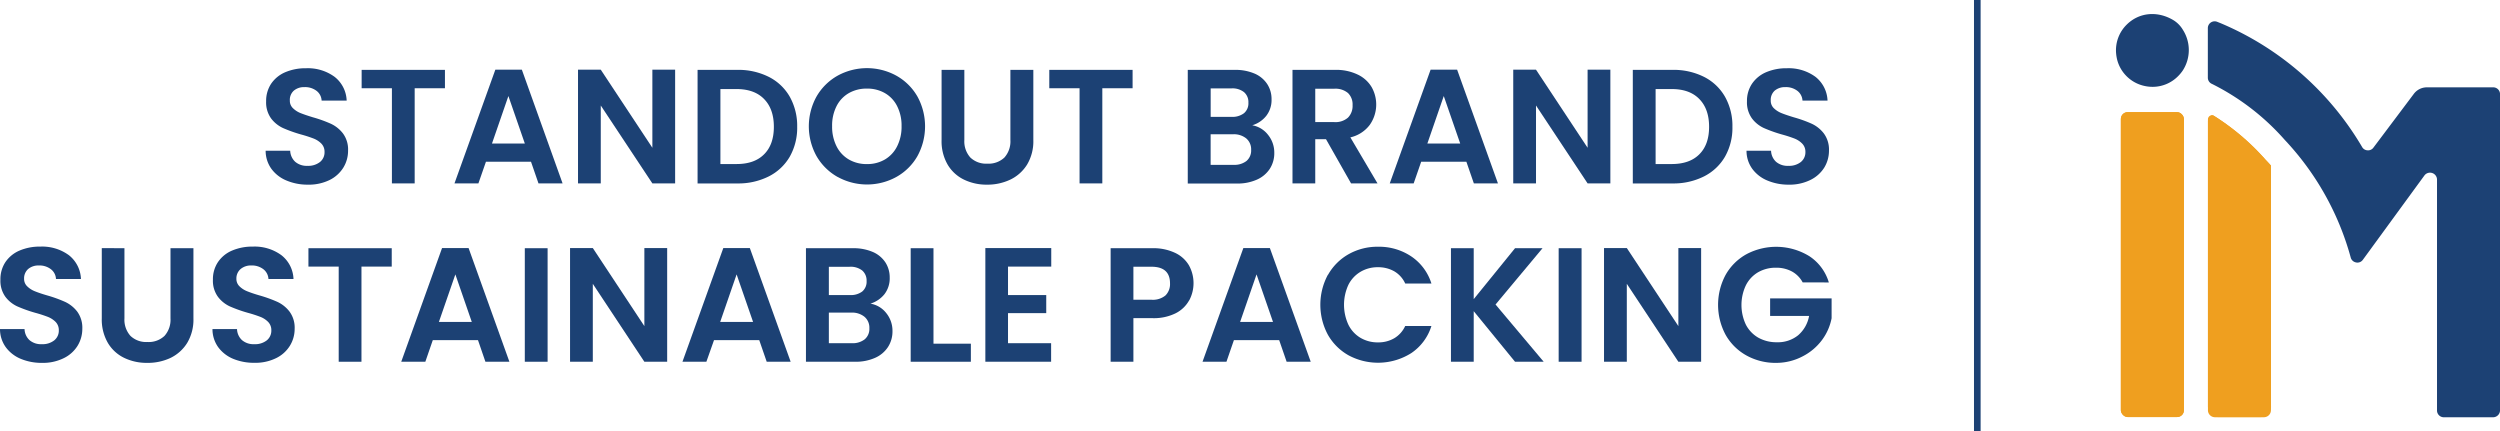
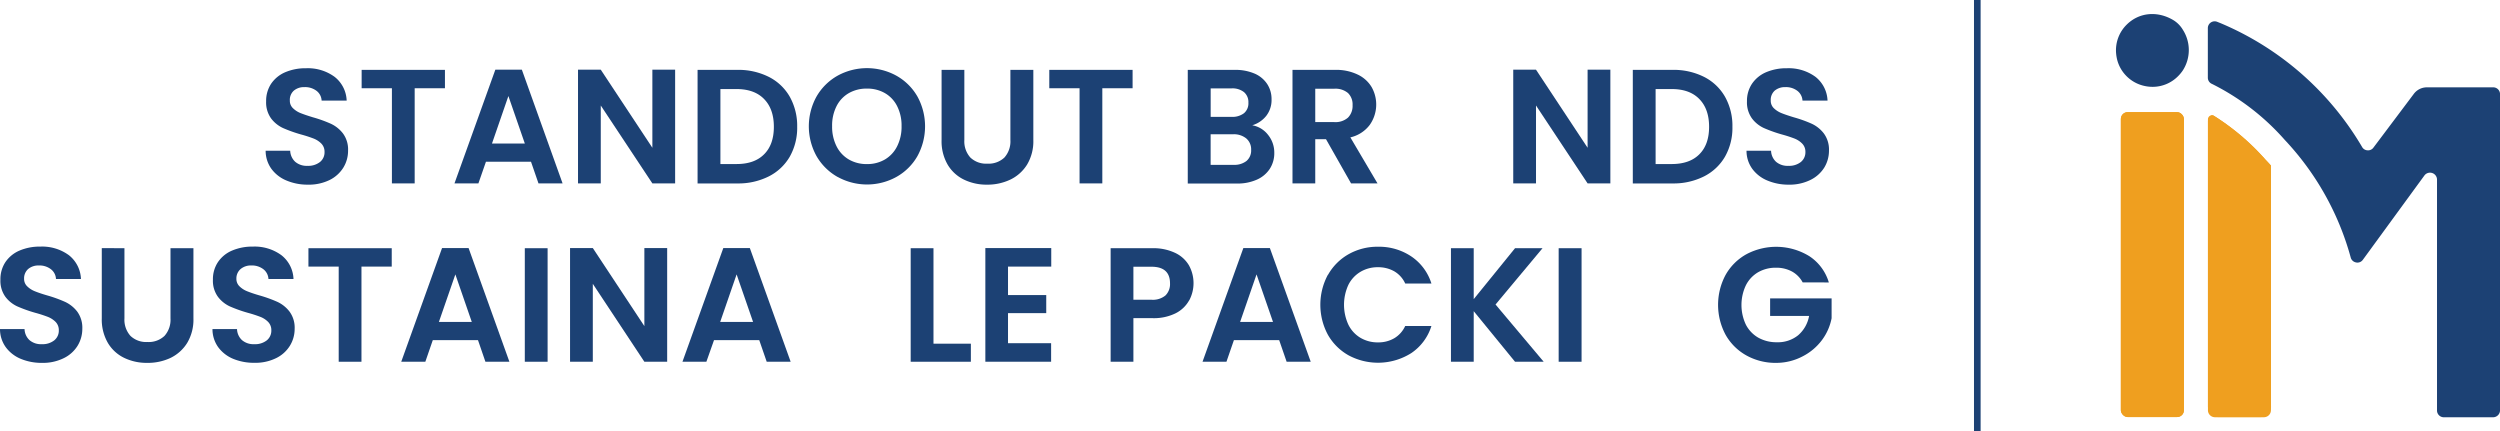
<svg xmlns="http://www.w3.org/2000/svg" viewBox="0 0 712.79 122.91">
  <defs>
    <style>.cls-1{fill:#ef9f1f;}.cls-2{fill:#1c4174;}.cls-3{fill:none;stroke:#1c4174;stroke-miterlimit:10;stroke-width:1.89px;}</style>
  </defs>
  <title>Post 1</title>
  <g id="Objects">
    <rect class="cls-1" x="604.69" y="31.97" width="17.98" height="86.94" rx="1.95" />
    <path class="cls-2" d="M756.4,365.41v90.1a2,2,0,0,1-1.94,2H740.37a1.94,1.94,0,0,1-1.94-2V389.62a2,2,0,0,0-3.53-1.13l-3.62,4.95-14,19.18a1.89,1.89,0,0,1-2.09.71,1.92,1.92,0,0,1-1.36-1.36,79.5,79.5,0,0,0-18.8-33.53,68.17,68.17,0,0,0-20.51-15.85l-.37-.18a1.92,1.92,0,0,1-1.06-1.73v-14.1a1.94,1.94,0,0,1,2.69-1.81l1,.4a85.13,85.13,0,0,1,40.3,35.29,1.83,1.83,0,0,0,1.43.93,1.87,1.87,0,0,0,1.79-.76l11.5-15.3a4.66,4.66,0,0,1,3.72-1.89H753.3v0h1.16A1.94,1.94,0,0,1,756.4,365.41Z" transform="translate(-43.6 -338.54)" />
    <path class="cls-1" d="M691.08,385.72V455.5a2,2,0,0,1-1.94,2H675.05a2,2,0,0,1-1.93-2V373.18a1.9,1.9,0,0,1,1.12-1.78h0a1.13,1.13,0,0,1,.58.16,67.74,67.74,0,0,1,14.74,12.54C690.11,384.65,690.61,385.18,691.08,385.72Z" transform="translate(-43.6 -338.54)" />
    <path class="cls-2" d="M665.93,358.66a10.92,10.92,0,0,1-1.32,1.59,10.19,10.19,0,0,1-7.29,3.05,10.87,10.87,0,0,1-2.91-.41,10.28,10.28,0,0,1-7.13-7.15,11.77,11.77,0,0,1-.34-1.94,10.25,10.25,0,0,1,3-8.22c3.5-3.49,8.68-4,13.2-1.37a8,8,0,0,1,2.84,2.84A10.72,10.72,0,0,1,665.93,358.66Z" transform="translate(-43.6 -338.54)" />
    <rect class="cls-1" x="604.69" y="31.97" width="17.98" height="86.94" rx="1.95" />
    <path class="cls-1" d="M691.1,385.75v68.63a1.62,1.62,0,0,1,0,.31,3.1,3.1,0,0,1-3.06,2.77H676.2a3.11,3.11,0,0,1-3.08-3.11v-81.8a1.17,1.17,0,0,1,1.12-1.15h0a1.13,1.13,0,0,1,.58.16,67.74,67.74,0,0,1,14.74,12.54c.5.55,1,1.08,1.47,1.62Z" transform="translate(-43.6 -338.54)" />
    <path class="cls-2" d="M718.53,381.4" transform="translate(-43.6 -338.54)" />
    <path class="cls-2" d="M125.26,390a10.08,10.08,0,0,1-4.29-3.34,8.8,8.8,0,0,1-1.63-5.15h7a4.52,4.52,0,0,0,1.42,3.15,5,5,0,0,0,3.5,1.16,5.38,5.38,0,0,0,3.57-1.09,3.51,3.51,0,0,0,1.3-2.85,3.3,3.3,0,0,0-.88-2.37,6.32,6.32,0,0,0-2.21-1.46,36.79,36.79,0,0,0-3.64-1.18,39.51,39.51,0,0,1-5.12-1.83,9,9,0,0,1-3.39-2.74,7.81,7.81,0,0,1-1.41-4.89,8.8,8.8,0,0,1,1.43-5,9.21,9.21,0,0,1,4-3.27,14.64,14.64,0,0,1,5.94-1.14,12.91,12.91,0,0,1,8.14,2.44,9,9,0,0,1,3.45,6.79H135.3a3.71,3.71,0,0,0-1.41-2.76,5.39,5.39,0,0,0-3.51-1.09,4.47,4.47,0,0,0-3,1,3.51,3.51,0,0,0-1.14,2.83,2.89,2.89,0,0,0,.86,2.15,6.47,6.47,0,0,0,2.13,1.4q1.28.52,3.6,1.23a36.51,36.51,0,0,1,5.14,1.85,9.35,9.35,0,0,1,3.44,2.78,7.72,7.72,0,0,1,1.43,4.87,9.14,9.14,0,0,1-1.34,4.83,9.61,9.61,0,0,1-3.94,3.55,13.47,13.47,0,0,1-6.17,1.32A15.43,15.43,0,0,1,125.26,390Z" transform="translate(-43.6 -338.54)" />
    <path class="cls-2" d="M170.46,358.46v5.24h-8.63v27.13h-6.49V363.7h-8.63v-5.24Z" transform="translate(-43.6 -338.54)" />
    <path class="cls-2" d="M195,384.66H182.15L180,390.83h-6.82l11.65-32.42h7.56L204,390.83h-6.87Zm-1.76-5.19-4.69-13.55-4.68,13.55Z" transform="translate(-43.6 -338.54)" />
    <path class="cls-2" d="M236.09,390.83H229.6l-14.71-22.21v22.21H208.4V358.41h6.49l14.71,22.26V358.41h6.49Z" transform="translate(-43.6 -338.54)" />
    <path class="cls-2" d="M262.78,360.45a14.28,14.28,0,0,1,6,5.68,17,17,0,0,1,2.11,8.56,16.71,16.71,0,0,1-2.11,8.51,14.38,14.38,0,0,1-6,5.64,19.31,19.31,0,0,1-9,2H242.49V358.46h11.32A19.31,19.31,0,0,1,262.78,360.45Zm-1.32,22.08c1.86-1.86,2.78-4.47,2.78-7.84s-.92-6-2.78-7.91-4.48-2.85-7.88-2.85H249v21.38h4.6C257,385.31,259.61,384.39,261.46,382.53Z" transform="translate(-43.6 -338.54)" />
    <path class="cls-2" d="M282.43,389a15.94,15.94,0,0,1-6-5.91,17.52,17.52,0,0,1,0-17.07,15.94,15.94,0,0,1,6-5.91,17.4,17.4,0,0,1,16.72,0,15.78,15.78,0,0,1,6,5.91,17.66,17.66,0,0,1,0,17.07,15.72,15.72,0,0,1-6,5.91,17.34,17.34,0,0,1-16.69,0Zm13.49-5a9,9,0,0,0,3.48-3.78,12.35,12.35,0,0,0,1.25-5.71,12.19,12.19,0,0,0-1.25-5.68,8.85,8.85,0,0,0-3.48-3.73,10,10,0,0,0-5.15-1.3,10.13,10.13,0,0,0-5.17,1.3,8.9,8.9,0,0,0-3.5,3.73,12.19,12.19,0,0,0-1.25,5.68,12.35,12.35,0,0,0,1.25,5.71,9,9,0,0,0,3.5,3.78,10,10,0,0,0,5.17,1.32A9.89,9.89,0,0,0,295.92,384Z" transform="translate(-43.6 -338.54)" />
    <path class="cls-2" d="M318.55,358.46v20a6.9,6.9,0,0,0,1.72,5,6.48,6.48,0,0,0,4.83,1.74,6.55,6.55,0,0,0,4.87-1.74,6.9,6.9,0,0,0,1.71-5v-20h6.54v20a12.91,12.91,0,0,1-1.78,7,11.43,11.43,0,0,1-4.78,4.29,15.19,15.19,0,0,1-6.66,1.44,14.72,14.72,0,0,1-6.56-1.44,10.9,10.9,0,0,1-4.66-4.29,13.26,13.26,0,0,1-1.72-7v-20Z" transform="translate(-43.6 -338.54)" />
    <path class="cls-2" d="M366.52,358.46v5.24h-8.63v27.13H351.4V363.7h-8.63v-5.24Z" transform="translate(-43.6 -338.54)" />
    <path class="cls-2" d="M405.15,377a8,8,0,0,1,1.77,5.11,8.19,8.19,0,0,1-1.28,4.56,8.45,8.45,0,0,1-3.69,3.09,13.54,13.54,0,0,1-5.7,1.11h-14V358.46h13.36a13.93,13.93,0,0,1,5.69,1.06,8.13,8.13,0,0,1,3.61,3,7.79,7.79,0,0,1,1.23,4.32,7.36,7.36,0,0,1-1.51,4.73,8,8,0,0,1-4,2.69A7.26,7.26,0,0,1,405.15,377Zm-16.37-5.14h5.94a5.43,5.43,0,0,0,3.57-1.05,3.67,3.67,0,0,0,1.25-3,3.74,3.74,0,0,0-1.25-3,5.32,5.32,0,0,0-3.57-1.07h-5.94ZM399,384.43a3.89,3.89,0,0,0,1.32-3.15,4.06,4.06,0,0,0-1.39-3.27,5.61,5.61,0,0,0-3.76-1.19h-6.4v8.72h6.54A5.59,5.59,0,0,0,399,384.43Z" transform="translate(-43.6 -338.54)" />
    <path class="cls-2" d="M428.81,390.83l-7.15-12.61H418.6v12.61h-6.49V358.46h12.15a14.18,14.18,0,0,1,6.4,1.32,9.18,9.18,0,0,1,4,3.57,10.08,10.08,0,0,1-.53,10.81,9.59,9.59,0,0,1-5.52,3.55l7.74,13.12ZM418.6,373.35H424a5.41,5.41,0,0,0,3.94-1.28,4.73,4.73,0,0,0,1.3-3.55,4.51,4.51,0,0,0-1.3-3.45,5.54,5.54,0,0,0-3.94-1.23H418.6Z" transform="translate(-43.6 -338.54)" />
-     <path class="cls-2" d="M461.69,384.66H448.8l-2.14,6.17h-6.82l11.65-32.42h7.56l11.64,32.42h-6.87Zm-1.76-5.19-4.69-13.55-4.68,13.55Z" transform="translate(-43.6 -338.54)" />
    <path class="cls-2" d="M502.74,390.83h-6.49l-14.71-22.21v22.21h-6.49V358.41h6.49l14.71,22.26V358.41h6.49Z" transform="translate(-43.6 -338.54)" />
    <path class="cls-2" d="M529.43,360.45a14.28,14.28,0,0,1,6,5.68,16.9,16.9,0,0,1,2.11,8.56,16.61,16.61,0,0,1-2.11,8.51,14.38,14.38,0,0,1-6,5.64,19.31,19.31,0,0,1-9,2H509.14V358.46h11.32A19.31,19.31,0,0,1,529.43,360.45Zm-1.32,22.08c1.86-1.86,2.78-4.47,2.78-7.84s-.92-6-2.78-7.91-4.48-2.85-7.88-2.85h-4.59v21.38h4.59C523.63,385.31,526.26,384.39,528.11,382.53Z" transform="translate(-43.6 -338.54)" />
    <path class="cls-2" d="M547.48,390a10.08,10.08,0,0,1-4.29-3.34,8.73,8.73,0,0,1-1.63-5.15h7a4.47,4.47,0,0,0,1.41,3.15,5,5,0,0,0,3.51,1.16,5.38,5.38,0,0,0,3.57-1.09,3.54,3.54,0,0,0,1.3-2.85,3.3,3.3,0,0,0-.89-2.37,6.27,6.27,0,0,0-2.2-1.46,36.79,36.79,0,0,0-3.64-1.18,39.51,39.51,0,0,1-5.12-1.83,8.92,8.92,0,0,1-3.39-2.74,7.81,7.81,0,0,1-1.42-4.89,8.73,8.73,0,0,1,1.44-5,9.21,9.21,0,0,1,4-3.27,14.62,14.62,0,0,1,5.93-1.14,12.94,12.94,0,0,1,8.15,2.44,9.05,9.05,0,0,1,3.45,6.79h-7.14a3.76,3.76,0,0,0-1.42-2.76,5.37,5.37,0,0,0-3.5-1.09,4.51,4.51,0,0,0-3,1,3.54,3.54,0,0,0-1.13,2.83,2.92,2.92,0,0,0,.85,2.15,6.62,6.62,0,0,0,2.14,1.4c.85.35,2.05.76,3.59,1.23a36.23,36.23,0,0,1,5.15,1.85,9.32,9.32,0,0,1,3.43,2.78,7.73,7.73,0,0,1,1.44,4.87,9.23,9.23,0,0,1-1.34,4.83,9.64,9.64,0,0,1-4,3.55,13.44,13.44,0,0,1-6.17,1.32A15.38,15.38,0,0,1,547.48,390Z" transform="translate(-43.6 -338.54)" />
    <path class="cls-2" d="M49.52,440.85a10.08,10.08,0,0,1-4.29-3.34,8.82,8.82,0,0,1-1.63-5.15h7A4.48,4.48,0,0,0,52,435.51a5,5,0,0,0,3.5,1.16,5.38,5.38,0,0,0,3.57-1.09,3.54,3.54,0,0,0,1.3-2.85,3.34,3.34,0,0,0-.88-2.37,6.41,6.41,0,0,0-2.21-1.46,36.79,36.79,0,0,0-3.64-1.18,39.51,39.51,0,0,1-5.12-1.83,8.92,8.92,0,0,1-3.39-2.74,7.81,7.81,0,0,1-1.41-4.89,8.8,8.8,0,0,1,1.43-5,9.21,9.21,0,0,1,4-3.27,14.64,14.64,0,0,1,5.94-1.14,12.91,12.91,0,0,1,8.14,2.44,9.05,9.05,0,0,1,3.45,6.79H59.56a3.69,3.69,0,0,0-1.42-2.76,5.37,5.37,0,0,0-3.5-1.09,4.51,4.51,0,0,0-3,1A3.54,3.54,0,0,0,50.47,418a2.89,2.89,0,0,0,.86,2.15,6.47,6.47,0,0,0,2.13,1.4c.85.35,2,.76,3.6,1.22a37.69,37.69,0,0,1,5.14,1.86,9.35,9.35,0,0,1,3.44,2.78,7.79,7.79,0,0,1,1.43,4.87,9.26,9.26,0,0,1-1.34,4.83,9.52,9.52,0,0,1-3.94,3.54A13.37,13.37,0,0,1,55.62,442,15.43,15.43,0,0,1,49.52,440.85Z" transform="translate(-43.6 -338.54)" />
    <path class="cls-2" d="M79.08,409.31v20a6.9,6.9,0,0,0,1.72,5,6.47,6.47,0,0,0,4.82,1.74,6.56,6.56,0,0,0,4.88-1.74,6.9,6.9,0,0,0,1.71-5v-20h6.54v20a12.91,12.91,0,0,1-1.78,7,11.43,11.43,0,0,1-4.78,4.29A15.19,15.19,0,0,1,85.53,442,14.72,14.72,0,0,1,79,440.57a10.9,10.9,0,0,1-4.66-4.29,13.26,13.26,0,0,1-1.72-7v-20Z" transform="translate(-43.6 -338.54)" />
    <path class="cls-2" d="M110.09,440.85a10.08,10.08,0,0,1-4.29-3.34,8.81,8.81,0,0,1-1.62-5.15h7a4.47,4.47,0,0,0,1.41,3.15,5,5,0,0,0,3.5,1.16,5.39,5.39,0,0,0,3.58-1.09,3.53,3.53,0,0,0,1.29-2.85,3.3,3.3,0,0,0-.88-2.37,6.27,6.27,0,0,0-2.2-1.46,37.7,37.7,0,0,0-3.64-1.18,39.72,39.72,0,0,1-5.13-1.83,9,9,0,0,1-3.38-2.74,7.75,7.75,0,0,1-1.42-4.89,8.73,8.73,0,0,1,1.44-5,9.15,9.15,0,0,1,4-3.27,14.62,14.62,0,0,1,5.93-1.14,12.91,12.91,0,0,1,8.14,2.44,9,9,0,0,1,3.46,6.79h-7.14a3.76,3.76,0,0,0-1.42-2.76,5.37,5.37,0,0,0-3.5-1.09,4.51,4.51,0,0,0-3,1A3.51,3.51,0,0,0,111,418a2.92,2.92,0,0,0,.86,2.15,6.47,6.47,0,0,0,2.13,1.4c.86.35,2,.76,3.6,1.22a37.88,37.88,0,0,1,5.15,1.86,9.32,9.32,0,0,1,3.43,2.78,7.73,7.73,0,0,1,1.44,4.87,9.18,9.18,0,0,1-1.35,4.83,9.46,9.46,0,0,1-3.94,3.54,13.34,13.34,0,0,1-6.17,1.33A15.43,15.43,0,0,1,110.09,440.85Z" transform="translate(-43.6 -338.54)" />
    <path class="cls-2" d="M155.29,409.31v5.24h-8.63v27.13h-6.49V414.55h-8.63v-5.24Z" transform="translate(-43.6 -338.54)" />
    <path class="cls-2" d="M179.88,435.51H167l-2.13,6.17H158l11.64-32.42h7.56l11.64,32.42H182Zm-1.77-5.19-4.68-13.55-4.69,13.55Z" transform="translate(-43.6 -338.54)" />
    <path class="cls-2" d="M199.73,409.31v32.37h-6.5V409.31Z" transform="translate(-43.6 -338.54)" />
    <path class="cls-2" d="M233.82,441.68h-6.5l-14.7-22.22v22.22h-6.49V409.26h6.49l14.7,22.26V409.26h6.5Z" transform="translate(-43.6 -338.54)" />
    <path class="cls-2" d="M260.07,435.51H247.18L245,441.68h-6.82l11.65-32.42h7.56l11.64,32.42H262.2Zm-1.76-5.19-4.69-13.55-4.68,13.55Z" transform="translate(-43.6 -338.54)" />
-     <path class="cls-2" d="M296.29,427.81a8,8,0,0,1,1.77,5.11,8.19,8.19,0,0,1-1.28,4.56,8.45,8.45,0,0,1-3.69,3.09,13.51,13.51,0,0,1-5.7,1.11h-14V409.31h13.36a13.91,13.91,0,0,1,5.68,1.06,8.16,8.16,0,0,1,3.62,3,7.86,7.86,0,0,1,1.22,4.32,7.42,7.42,0,0,1-1.5,4.73,8.19,8.19,0,0,1-4,2.69A7.26,7.26,0,0,1,296.29,427.81Zm-16.37-5.15h5.94a5.43,5.43,0,0,0,3.57-1,3.67,3.67,0,0,0,1.25-3,3.78,3.78,0,0,0-1.25-3,5.37,5.37,0,0,0-3.57-1.06h-5.94Zm10.23,12.62a3.89,3.89,0,0,0,1.32-3.15,4.06,4.06,0,0,0-1.39-3.27,5.61,5.61,0,0,0-3.76-1.19h-6.4v8.72h6.54A5.57,5.57,0,0,0,290.15,435.28Z" transform="translate(-43.6 -338.54)" />
    <path class="cls-2" d="M309.75,436.53h10.66v5.15H303.25V409.31h6.5Z" transform="translate(-43.6 -338.54)" />
    <path class="cls-2" d="M331,414.55v8.11h10.9v5.15H331v8.58h12.29v5.29H324.54V409.26h18.79v5.29Z" transform="translate(-43.6 -338.54)" />
    <path class="cls-2" d="M382.63,424.2a9,9,0,0,1-3.84,3.66,14,14,0,0,1-6.61,1.39h-5.43v12.43h-6.49V409.31h11.92a14.38,14.38,0,0,1,6.4,1.3,9,9,0,0,1,4,3.57,10.48,10.48,0,0,1,.09,10Zm-6.74-1.42a4.55,4.55,0,0,0,1.3-3.45c0-3.16-1.77-4.74-5.29-4.74h-5.15V424h5.15A5.64,5.64,0,0,0,375.89,422.78Z" transform="translate(-43.6 -338.54)" />
    <path class="cls-2" d="M408.31,435.51h-12.9l-2.13,6.17h-6.82l11.64-32.42h7.56l11.65,32.42h-6.87Zm-1.76-5.19-4.69-13.55-4.68,13.55Z" transform="translate(-43.6 -338.54)" />
    <path class="cls-2" d="M422.24,416.89a15.45,15.45,0,0,1,5.9-5.89,16.66,16.66,0,0,1,8.37-2.11,16.47,16.47,0,0,1,9.5,2.78,14.51,14.51,0,0,1,5.71,7.7h-7.47a7.77,7.77,0,0,0-3.13-3.48,9.21,9.21,0,0,0-4.66-1.16,9.5,9.5,0,0,0-5,1.33,9,9,0,0,0-3.43,3.73,13.57,13.57,0,0,0,0,11.29,8.94,8.94,0,0,0,3.43,3.76,9.59,9.59,0,0,0,5,1.32,9,9,0,0,0,4.66-1.18,7.87,7.87,0,0,0,3.13-3.5h7.47A14.48,14.48,0,0,1,446,439.2a17.75,17.75,0,0,1-17.9.65,15.47,15.47,0,0,1-5.9-5.87,18.06,18.06,0,0,1,0-17.09Z" transform="translate(-43.6 -338.54)" />
    <path class="cls-2" d="M475.56,441.68l-11.78-14.42v14.42h-6.49V409.31h6.49v14.52l11.78-14.52h7.84L470,425.36l13.73,16.32Z" transform="translate(-43.6 -338.54)" />
    <path class="cls-2" d="M494.53,409.31v32.37H488V409.31Z" transform="translate(-43.6 -338.54)" />
-     <path class="cls-2" d="M528.62,441.68h-6.49l-14.7-22.22v22.22h-6.5V409.26h6.5l14.7,22.26V409.26h6.49Z" transform="translate(-43.6 -338.54)" />
    <path class="cls-2" d="M557.57,419.05a7.66,7.66,0,0,0-3.07-3.11,9.32,9.32,0,0,0-4.54-1.07,10,10,0,0,0-5.11,1.3,9,9,0,0,0-3.47,3.71,13.14,13.14,0,0,0,0,11.23,9.07,9.07,0,0,0,3.55,3.71,10.53,10.53,0,0,0,5.29,1.3,9.17,9.17,0,0,0,6.07-2,9.45,9.45,0,0,0,3.11-5.5H548.29v-5h17.53v5.65a15.23,15.23,0,0,1-2.78,6.27,15.88,15.88,0,0,1-5.5,4.61A16.14,16.14,0,0,1,550,442a17,17,0,0,1-8.46-2.11A15.37,15.37,0,0,1,535.6,434a18.06,18.06,0,0,1,0-17.09,15.35,15.35,0,0,1,5.94-5.89,18.08,18.08,0,0,1,17.93.56,13.56,13.56,0,0,1,5.56,7.49Z" transform="translate(-43.6 -338.54)" />
    <line class="cls-3" x1="563.76" x2="563.76" y2="122.91" />
  </g>
</svg>